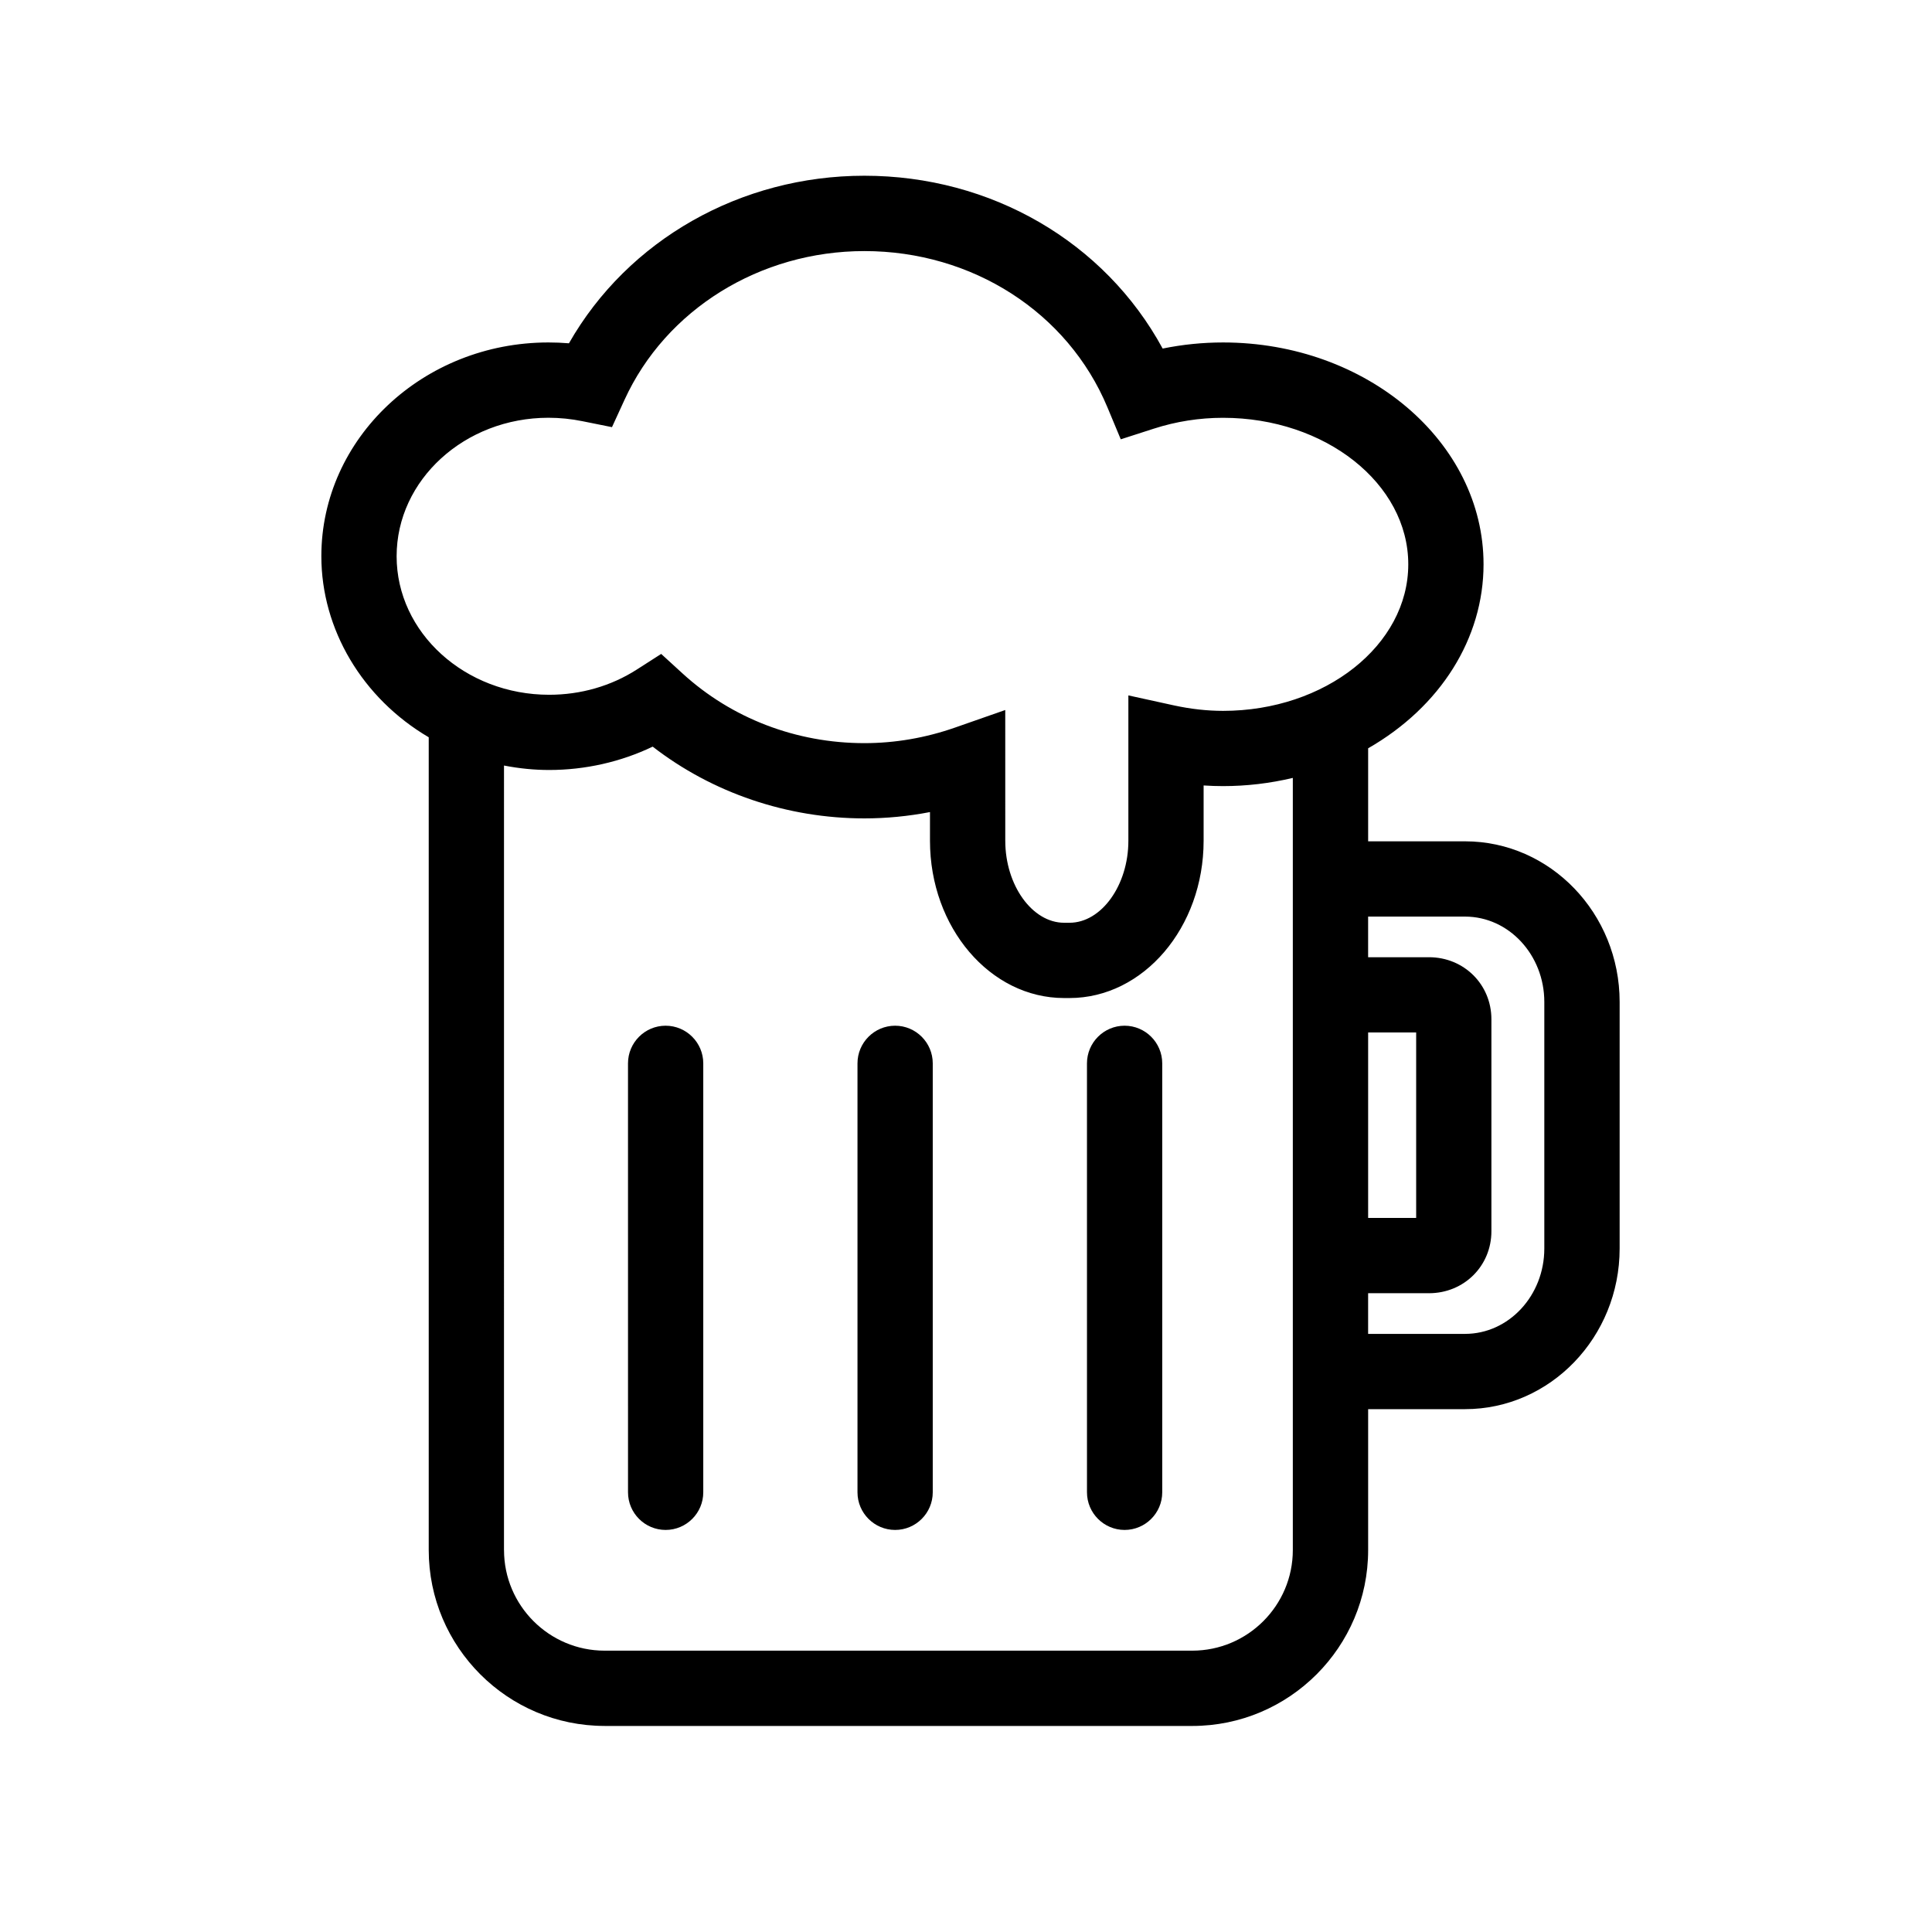
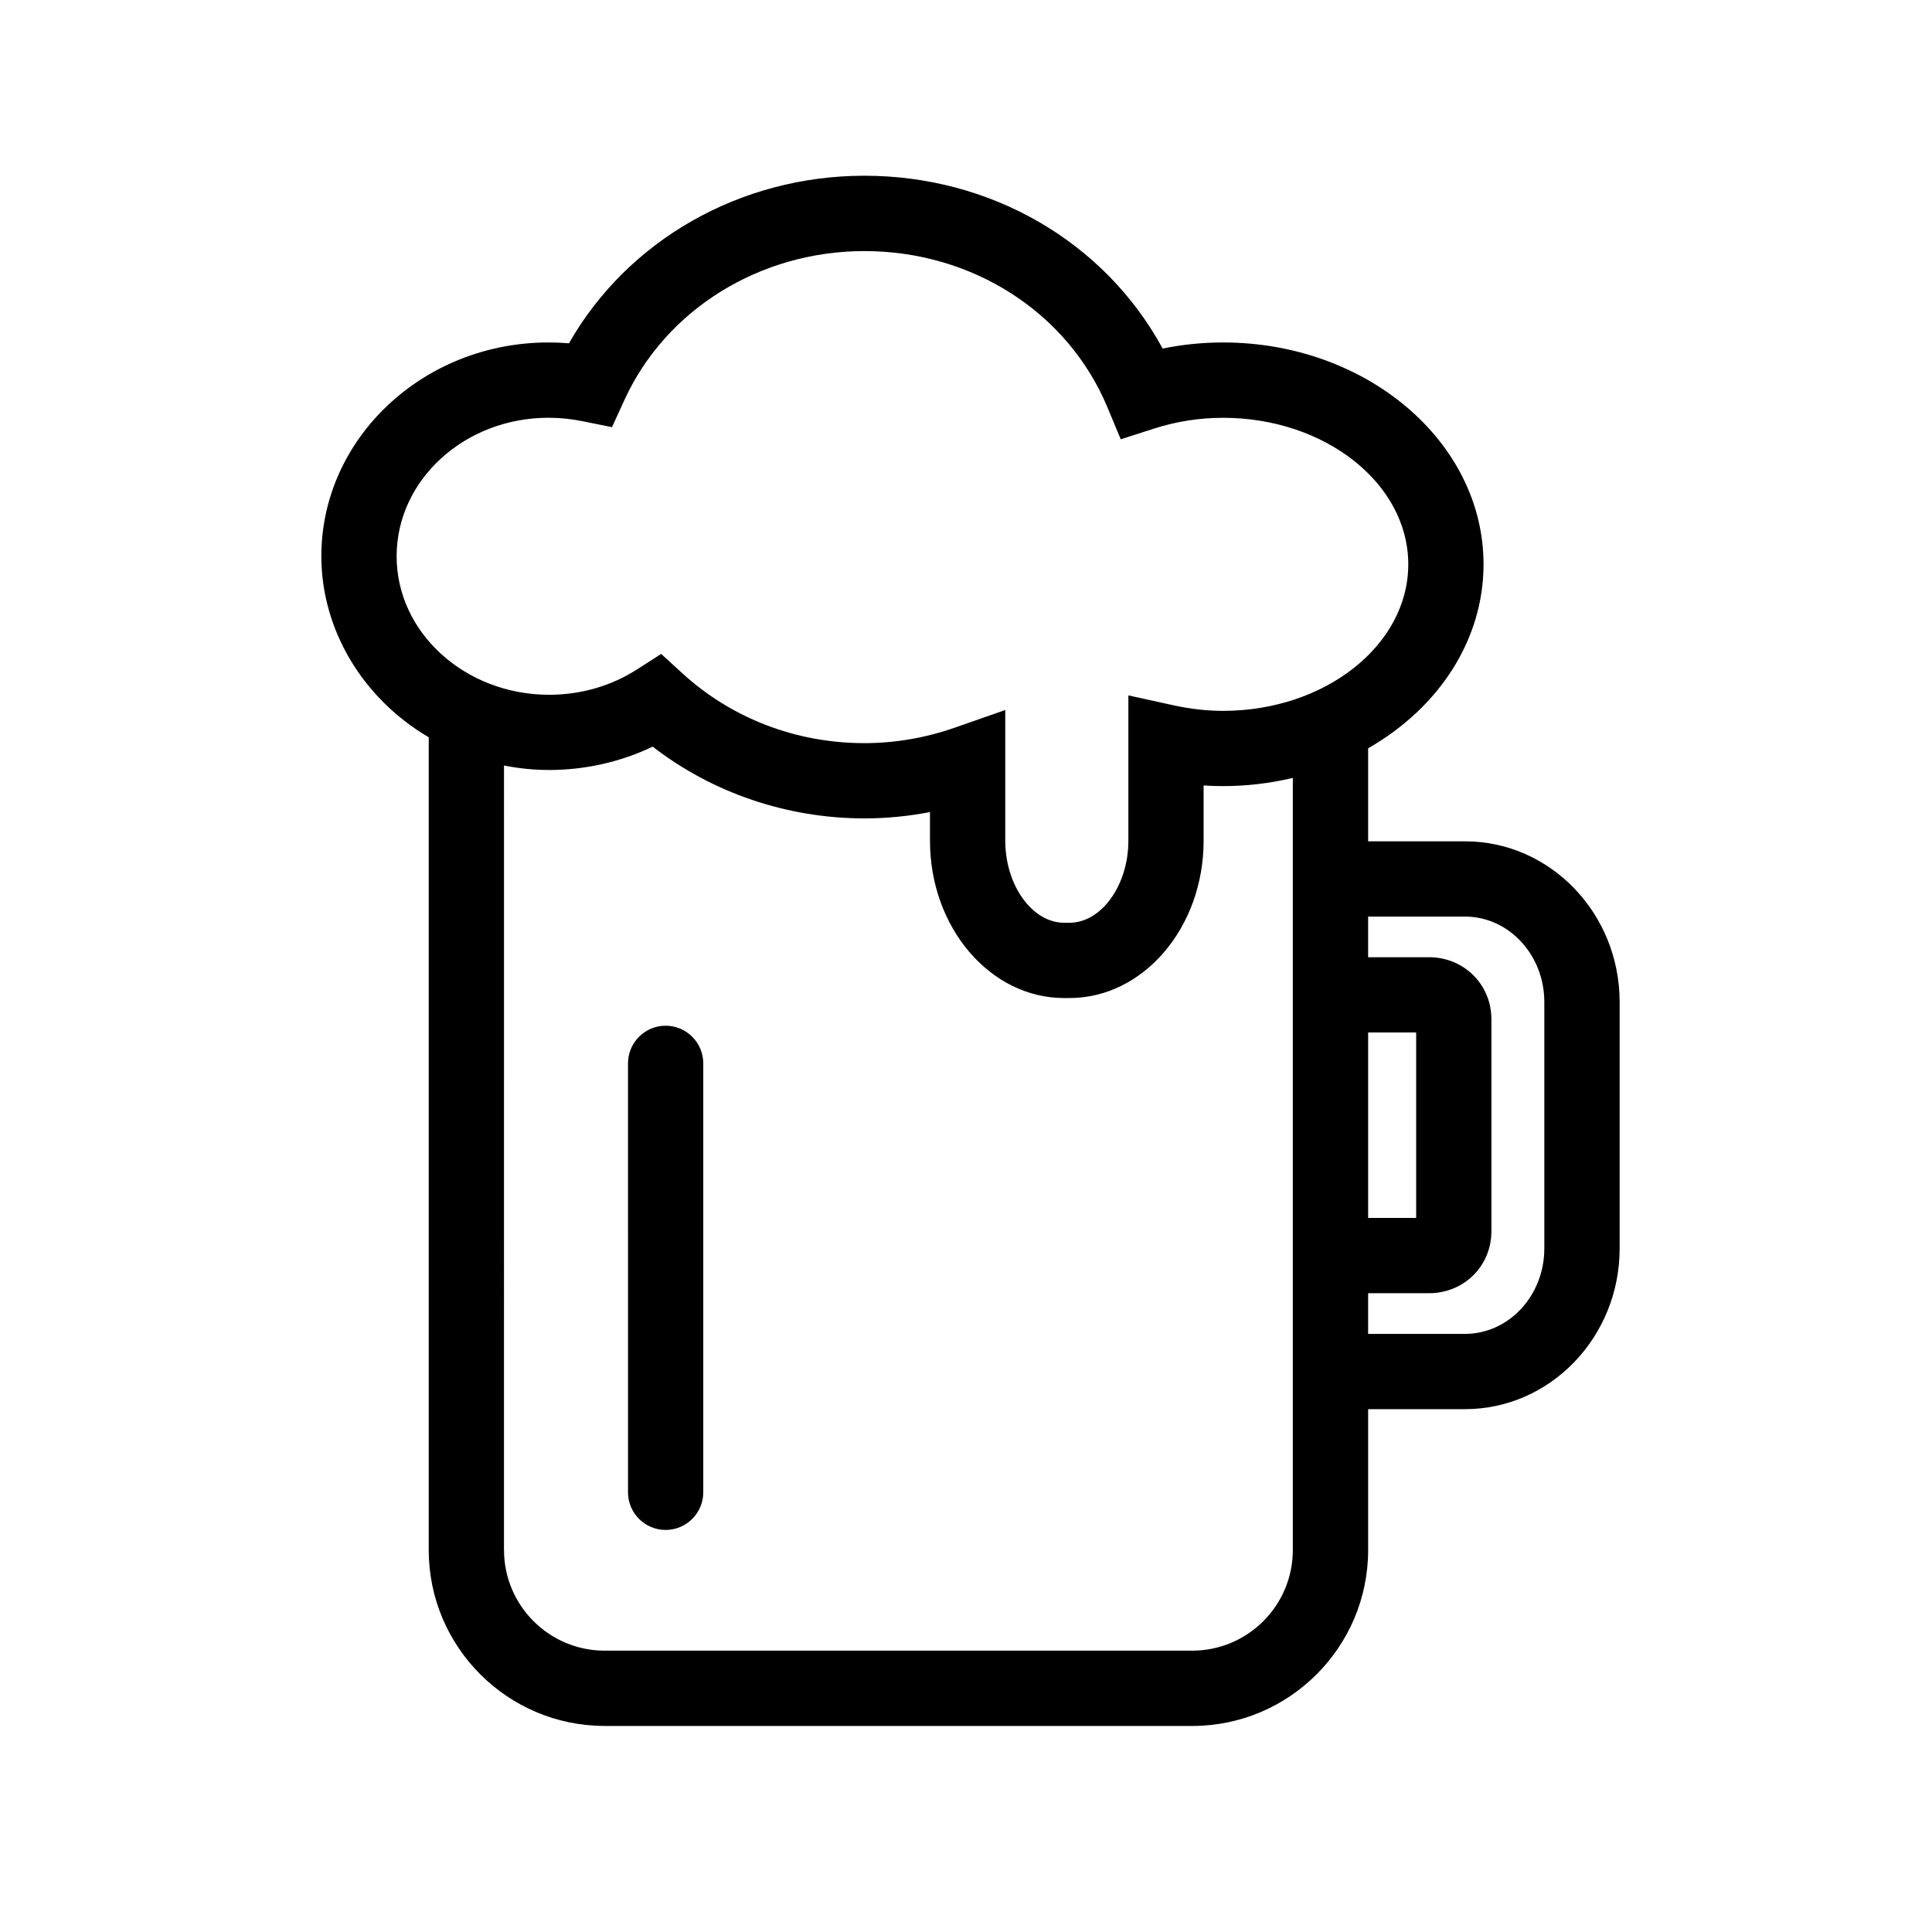
<svg xmlns="http://www.w3.org/2000/svg" fill="#000000" width="800px" height="800px" version="1.1" viewBox="144 144 512 512">
  <g>
    <path d="m320.4 549.45c-5.496 0-9.969-4.473-9.969-9.969l-0.004-113.68c0-5.5 4.473-9.977 9.969-9.977 5.5 0 9.977 4.481 9.977 9.977v113.68c0 5.496-4.473 9.969-9.973 9.969z" />
-     <path d="m381.22 549.45c-5.5 0-9.977-4.473-9.977-9.969v-113.68c0-5.5 4.473-9.977 9.977-9.977 5.496 0 9.969 4.481 9.969 9.977v113.68c-0.004 5.496-4.473 9.969-9.969 9.969z" />
-     <path d="m442.03 549.45c-5.492 0-9.969-4.473-9.969-9.969l-0.004-113.68c0-5.5 4.481-9.977 9.969-9.977 5.5 0 9.977 4.481 9.977 9.977v113.68c0 5.496-4.473 9.969-9.973 9.969z" />
    <path d="m304.23 601.39c-25.699 0-46.613-20.914-46.613-46.613v-215.39c-17.582-10.328-28.457-28.605-28.457-47.988 0-31.23 27-56.645 60.176-56.645 1.793 0 3.613 0.07 5.438 0.223 15.648-27.426 45.516-44.406 78.297-44.406 33.543 0 63.676 17.516 79.043 45.801 5.254-1.074 10.629-1.617 16.012-1.617 38.062 0 69.027 26.371 69.027 58.785 0 19.633-11.41 37.777-30.582 48.766v24.652h25.684c22.582 0 40.965 19.098 40.965 42.566v65.348c0 23.469-18.379 42.566-40.965 42.566h-25.684v37.344c0 25.699-20.906 46.613-46.613 46.613h-155.73zm-26.66-46.609c0 14.699 11.961 26.66 26.66 26.66h155.72c14.699 0 26.66-11.961 26.66-26.66v-204.63c-6.047 1.445-12.262 2.176-18.496 2.176-1.703 0-3.414-0.059-5.144-0.172v14.664c0 22.973-15.945 41.672-35.547 41.672h-1.426c-19.602 0-35.543-18.695-35.543-41.672v-7.613c-5.75 1.113-11.594 1.676-17.391 1.676-20.398 0-40.27-6.746-56.094-19.016-8.445 4.047-17.891 6.188-27.438 6.188-3.918 0-7.93-0.395-11.965-1.18l-0.004 207.91zm254.68-57.289c11.594 0 21.008-10.148 21.008-22.621v-65.348c0-12.469-9.418-22.617-21.008-22.617h-25.684v10.766h16.125c9.281 0 16.547 7.227 16.547 16.445v56.164c0 9.219-7.266 16.434-16.547 16.434h-16.125v10.777zm-12.953-30.723v-49.152h-12.727v49.152zm-108.89-99.949c0 11.773 7.144 21.719 15.598 21.719h1.426c8.457 0 15.598-9.945 15.598-21.719v-38.531l12.113 2.656c4.387 0.953 8.762 1.441 12.977 1.441 27.07 0 49.086-17.422 49.086-38.832 0-21.418-22.016-38.832-49.086-38.832-6.254 0-12.438 0.969-18.379 2.887l-8.727 2.812-3.531-8.469c-10.496-25.156-35.777-41.414-64.41-41.414-27.68 0-52.645 15.492-63.59 39.465l-3.301 7.195-7.754-1.562c-3.019-0.621-6.074-0.926-9.09-0.926-22.188 0-40.23 16.465-40.23 36.707s18.141 36.703 40.43 36.703c8.363 0 16.395-2.309 23.227-6.688l6.453-4.137 5.652 5.168c13.027 11.914 30.137 18.477 48.195 18.477 8.125 0 16.227-1.395 24.07-4.141l13.266-4.641 0.004 34.66z" />
  </g>
</svg>